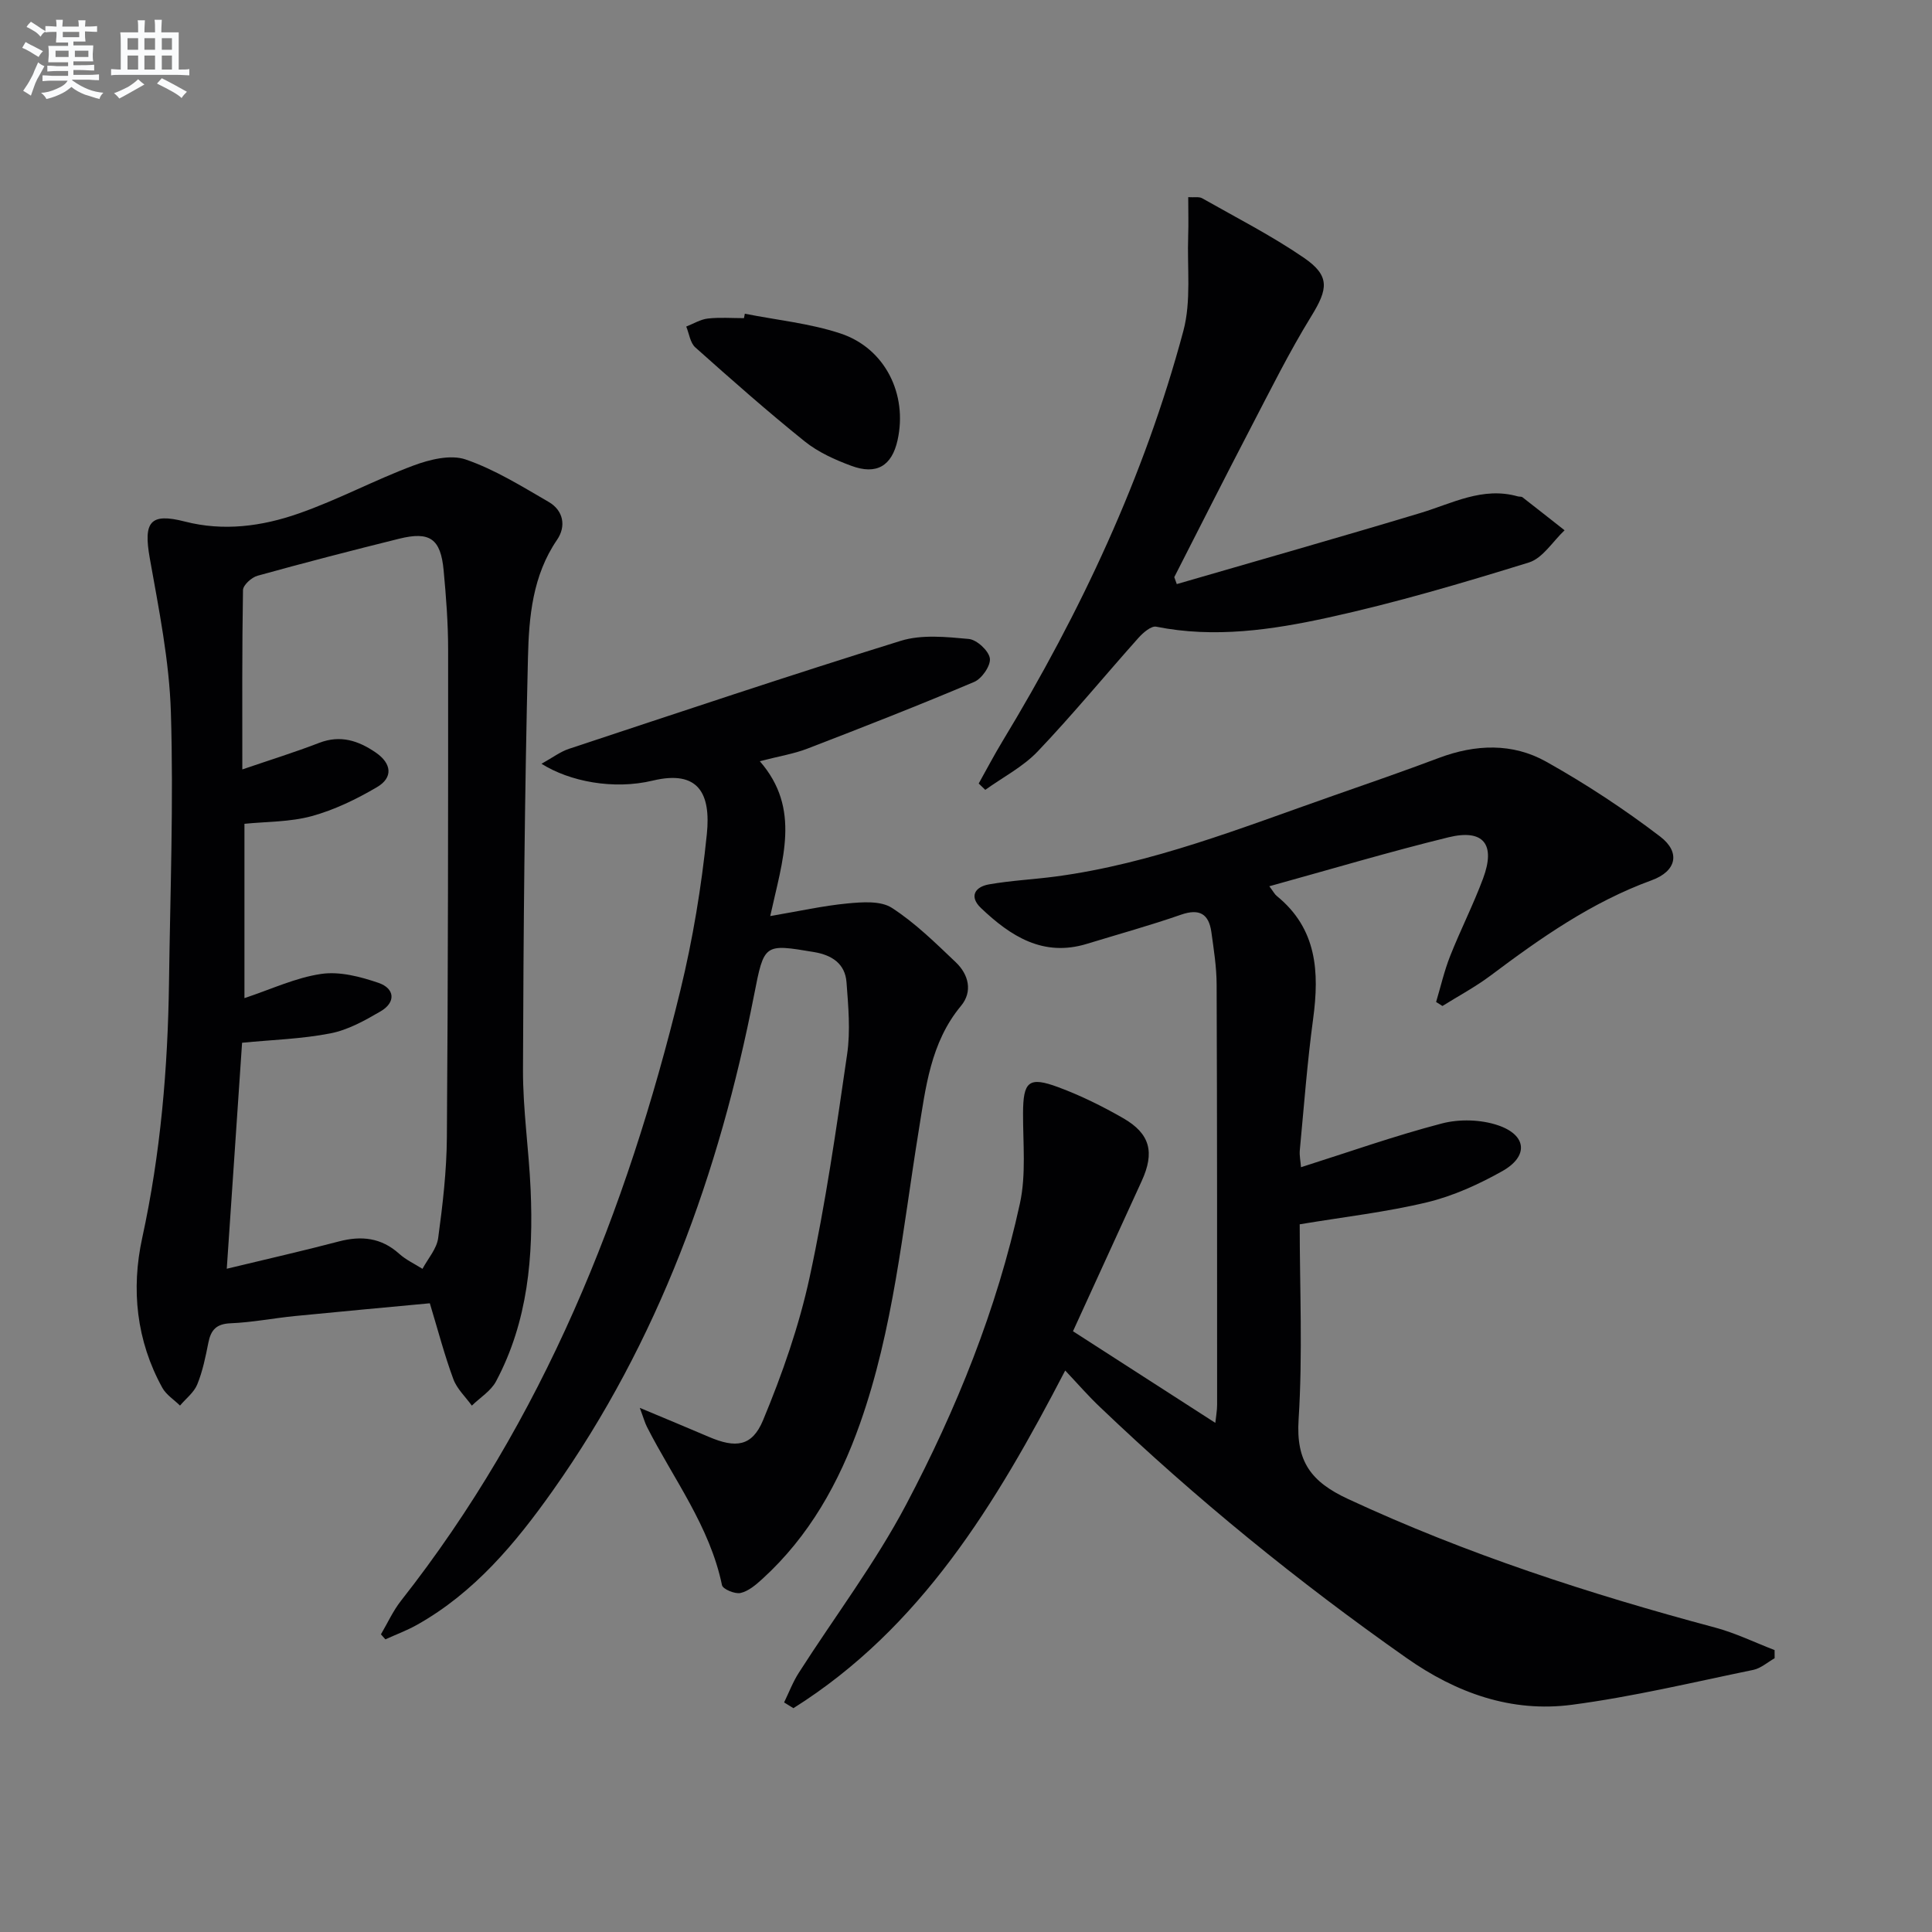
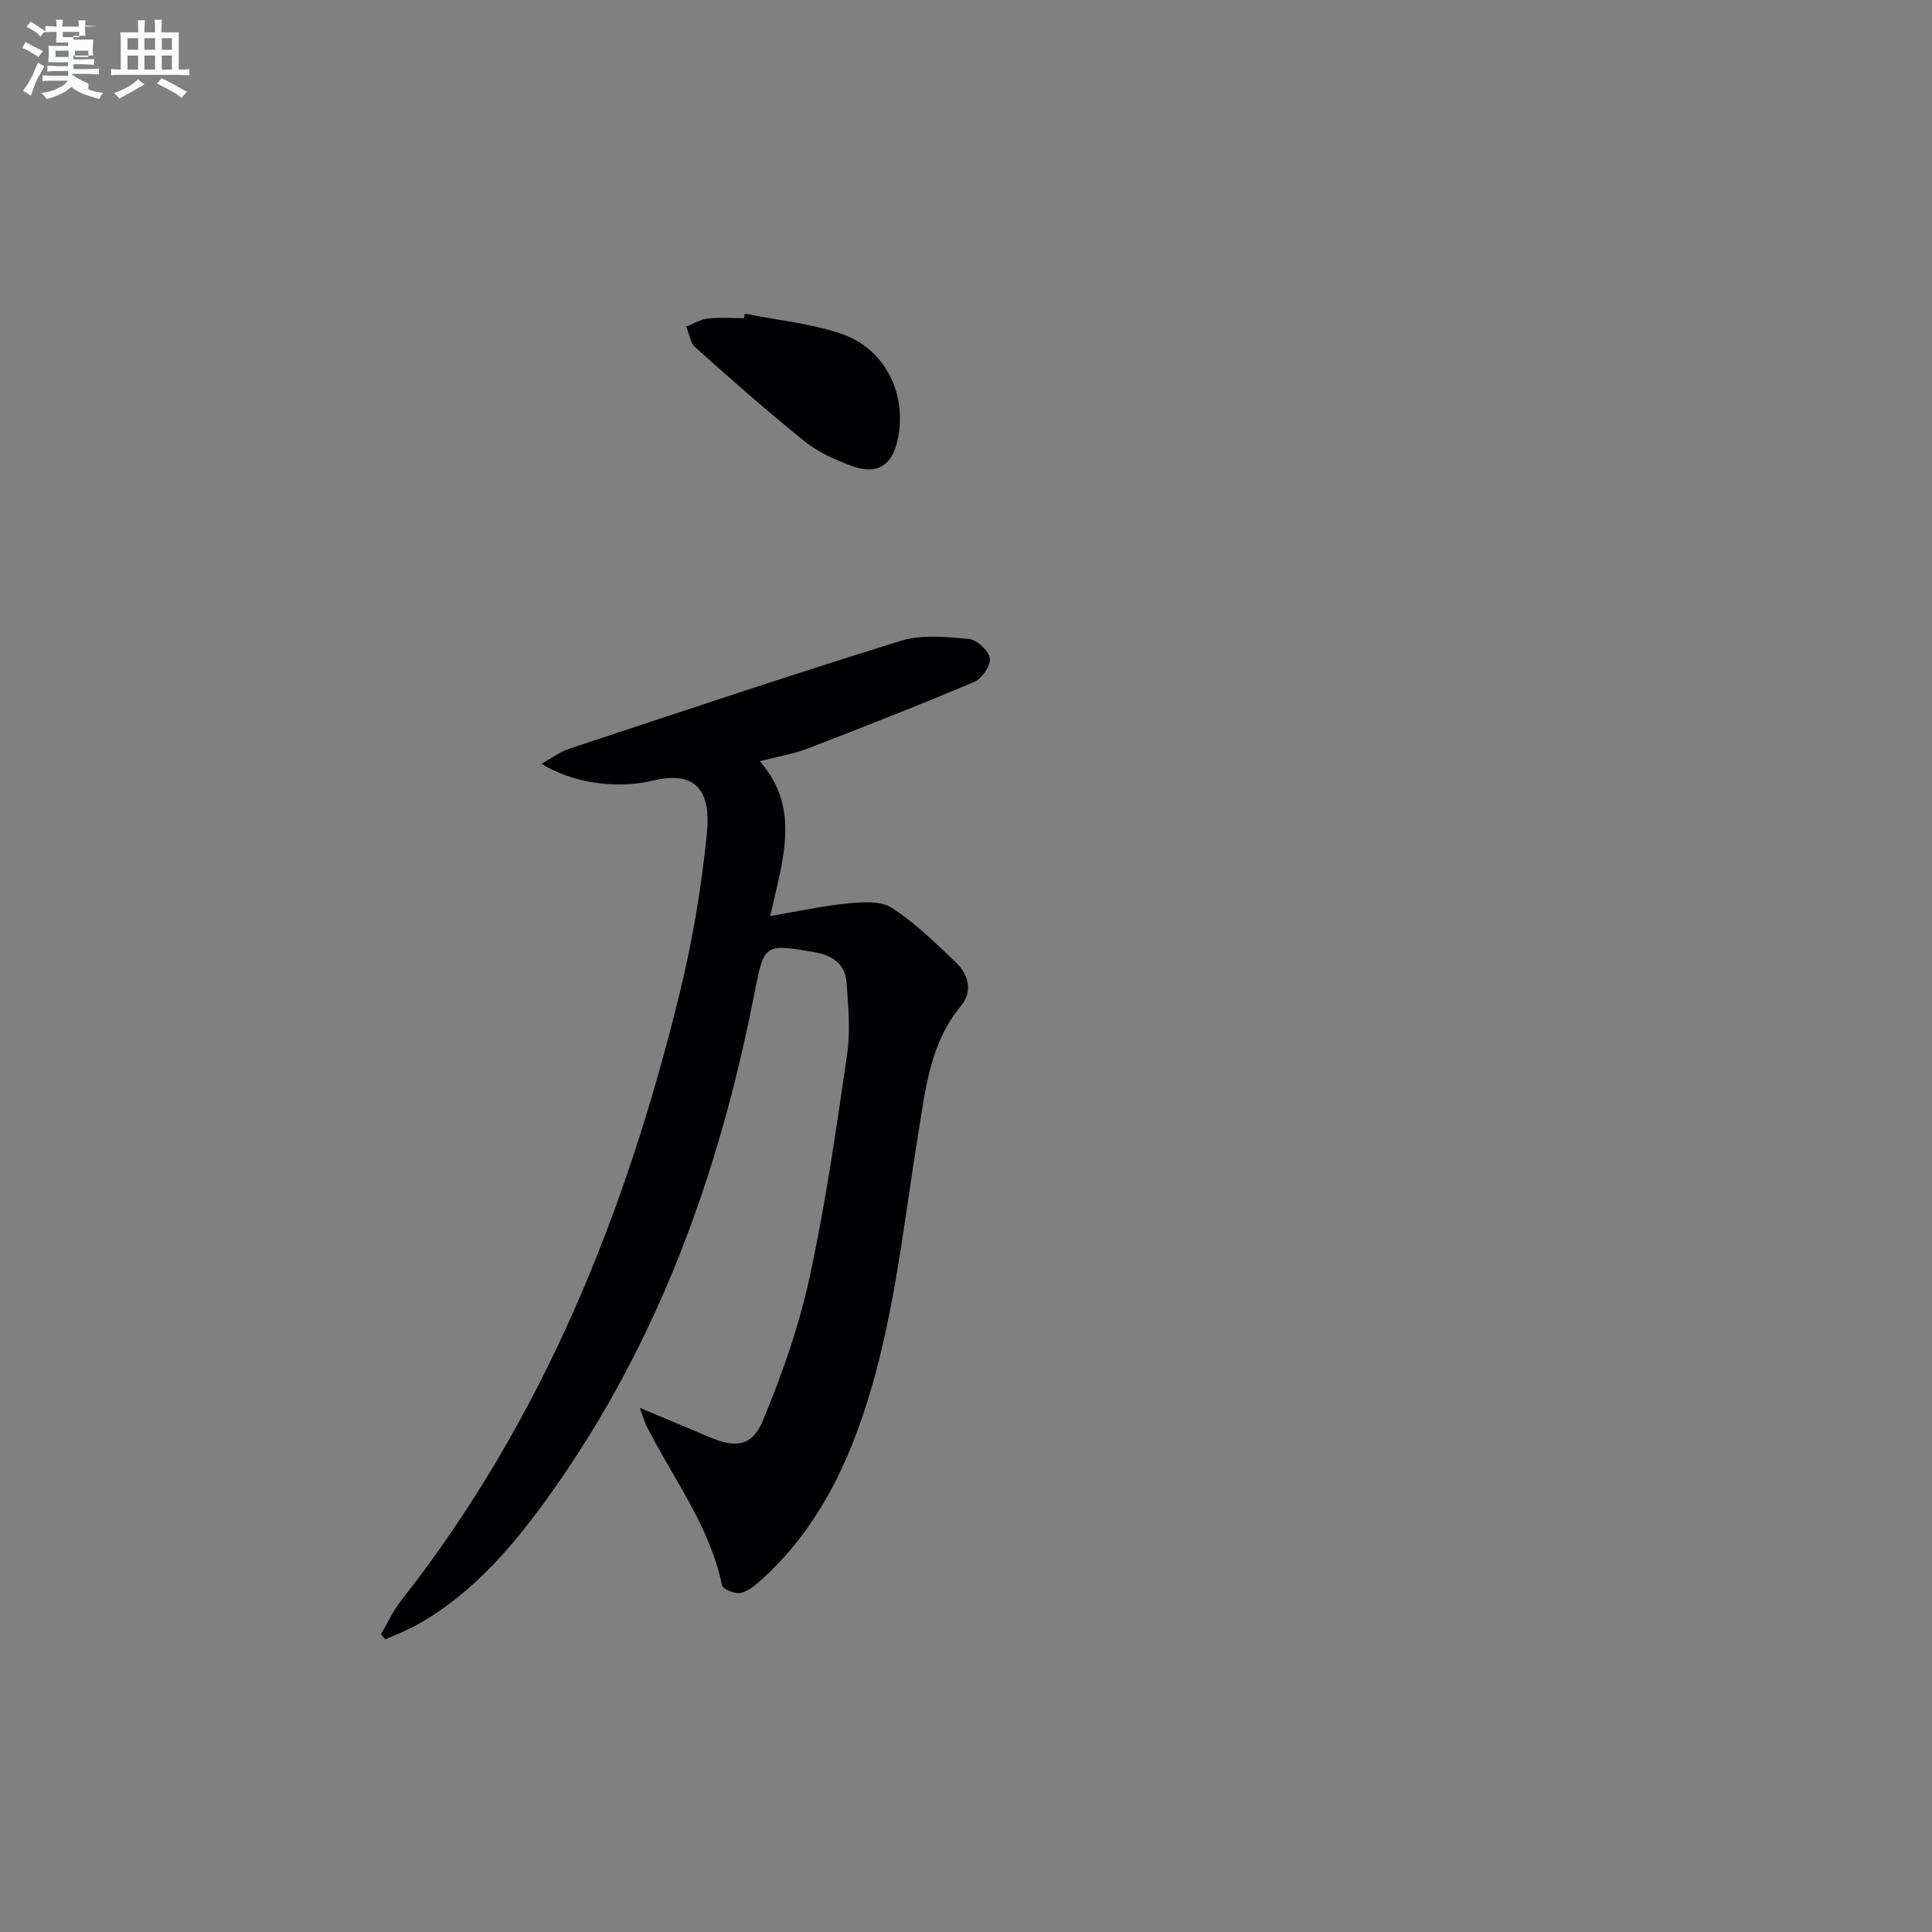
<svg xmlns="http://www.w3.org/2000/svg" enable-background="new 0 0 400 400" viewBox="0 0 400 400">
  <rect x="0" y="0" width="400" height="400" fill="#808080" stroke="none" />
  <g fill="#010103">
-     <path d="m220.54 283.75c-14.36 27.64-29.88 53.31-56.27 69.91-.64-.4-1.29-.8-1.93-1.19 1-2.06 1.82-4.24 3.05-6.15 7.42-11.61 15.82-22.7 22.23-34.84 10.4-19.71 18.77-40.42 23.54-62.3 1.31-6 .63-12.46.65-18.71.03-6.55 1.15-7.66 7.29-5.38 4.64 1.72 9.15 3.95 13.45 6.42 5.6 3.22 6.54 7.08 3.83 13-4.76 10.41-9.52 20.81-14.23 31.11 9.92 6.38 19.5 12.55 29.47 18.97.14-1.35.37-2.56.37-3.77 0-28.99.01-57.98-.1-86.97-.01-3.63-.59-7.27-1.09-10.88-.53-3.77-2.47-4.92-6.29-3.59-6.41 2.23-12.97 4.04-19.47 6.03-9.07 2.78-15.8-1.58-21.92-7.39-2.53-2.4-1.27-4.41 1.64-4.92 4.56-.8 9.22-1.02 13.82-1.63 19.94-2.66 38.5-10.1 57.31-16.68 7.36-2.57 14.73-5.13 22.02-7.87 7.55-2.84 15.22-3.14 22.2.77 8.2 4.59 16.14 9.81 23.61 15.51 4.3 3.29 3.34 7.19-1.76 9.05-12.38 4.51-22.95 11.92-33.35 19.73-3.14 2.35-6.64 4.22-9.97 6.3-.44-.28-.87-.56-1.31-.83.95-3.18 1.69-6.44 2.91-9.52 2.14-5.41 4.79-10.61 6.82-16.06 2.63-7.07.09-10.28-7.15-8.52-12.21 2.99-24.27 6.59-37.11 10.14.86 1.14 1.12 1.68 1.55 2.02 8.33 6.77 8.83 15.72 7.52 25.43-1.22 9.03-1.9 18.13-2.76 27.21-.1 1.09.15 2.22.25 3.51 9.9-3.14 19.43-6.52 29.17-9.06 3.63-.95 8.08-.82 11.62.38 5.99 2.03 6.35 6.43.87 9.5-4.87 2.73-10.15 5.14-15.55 6.44-8.49 2.04-17.23 3.03-26.38 4.56 0 13.18.64 26.85-.23 40.42-.56 8.69 2.57 12.89 10.24 16.45 24.5 11.39 50.01 19.67 76.03 26.63 4.21 1.13 8.19 3.08 12.28 4.65 0 .56 0 1.12.01 1.69-1.46.82-2.84 2.08-4.41 2.41-12.5 2.57-24.96 5.57-37.59 7.23-12.52 1.64-23.9-2.44-34.25-9.72-22.38-15.72-43.53-32.92-63.31-51.81-2.41-2.26-4.58-4.77-7.32-7.68z" />
-     <path d="m88.99 269.83c-9.13.86-18.53 1.71-27.91 2.64-4.45.44-8.88 1.32-13.34 1.5-2.95.12-4.08 1.38-4.6 4.02-.58 2.92-1.18 5.9-2.3 8.64-.68 1.67-2.35 2.93-3.57 4.38-1.24-1.22-2.86-2.23-3.67-3.7-5.38-9.76-6.47-20.41-4.16-30.99 3.81-17.48 5.31-35.12 5.55-52.93.25-18.63.96-37.27.39-55.88-.32-10.68-2.49-21.36-4.37-31.94-1.34-7.53.05-9.44 7.26-7.59 8.06 2.07 16 .98 23.55-1.66 8.1-2.82 15.74-6.94 23.79-9.94 3.35-1.25 7.68-2.32 10.8-1.25 6.03 2.07 11.62 5.56 17.19 8.79 3.06 1.77 3.65 5.04 1.74 7.83-5.08 7.42-5.83 15.96-6.03 24.33-.69 28.45-.94 56.91-1.03 85.36-.03 8.28 1.22 16.56 1.58 24.86.6 13.75-.54 27.27-7.16 39.69-1.06 2-3.31 3.37-5.01 5.03-1.31-1.82-3.09-3.47-3.83-5.49-1.82-4.91-3.15-10.02-4.87-15.7zm-42.04-7.15c8.42-2.04 15.85-3.71 23.2-5.65 4.68-1.23 8.79-.79 12.51 2.56 1.4 1.26 3.2 2.09 4.81 3.11 1.13-2.12 2.95-4.14 3.25-6.38.94-6.91 1.75-13.89 1.8-20.84.25-33.66.27-67.31.26-100.97 0-5.48-.42-10.97-.93-16.43-.61-6.55-2.86-8.12-9.22-6.54-9.8 2.43-19.58 4.96-29.31 7.66-1.23.34-2.99 1.93-3.01 2.97-.21 12.13-.14 24.27-.14 37.13 5.68-1.94 10.87-3.55 15.92-5.5 4.42-1.7 8.15-.44 11.73 2.02 3.26 2.25 3.62 5.16.23 7.15-4.24 2.49-8.8 4.71-13.51 6-4.51 1.23-9.38 1.13-13.93 1.59v36.09c5.53-1.83 10.6-4.24 15.9-5.01 3.81-.56 8.11.57 11.88 1.86 3.34 1.15 3.63 4.02.39 5.9-3.26 1.9-6.75 3.85-10.38 4.55-5.93 1.16-12.06 1.33-18.28 1.94-1.02 15.2-2.06 30.42-3.17 46.79z" />
    <path d="m112.11 158.13c2.33-1.29 3.91-2.51 5.71-3.1 22.85-7.56 45.67-15.22 68.66-22.35 4.35-1.35 9.42-.82 14.09-.39 1.66.15 4.13 2.43 4.37 4.01.22 1.48-1.65 4.21-3.24 4.88-11.42 4.84-22.97 9.36-34.55 13.82-2.76 1.07-5.75 1.54-9.84 2.6 8.61 9.87 4.69 20.44 2.16 32.06 5.97-1.01 10.94-2.13 15.97-2.61 3.06-.29 6.87-.59 9.19.9 4.84 3.12 9.05 7.28 13.26 11.28 2.67 2.54 3.53 6.08 1.07 9.03-6.33 7.62-7.31 16.98-8.79 26.07-3.29 20.29-5.2 40.84-12.11 60.39-4.32 12.24-10.51 23.33-20.22 32.18-1.33 1.21-2.87 2.54-4.52 2.91-1.15.26-3.67-.79-3.84-1.62-2.53-12.21-10.05-21.99-15.53-32.76-.44-.86-.69-1.82-1.49-3.95 5.4 2.26 9.87 4.11 14.33 6.02 5.49 2.34 8.9 2.04 11.19-3.45 3.98-9.57 7.46-19.52 9.65-29.63 3.3-15.23 5.52-30.72 7.76-46.16.71-4.87.24-9.95-.13-14.9-.29-3.83-3.01-5.62-6.7-6.24-10.37-1.74-10.35-1.78-12.43 8.86-7.23 36.91-19.77 71.67-41.67 102.62-7.74 10.94-16.24 21.14-28.17 27.83-2.07 1.16-4.33 1.99-6.5 2.98-.31-.35-.61-.7-.92-1.04 1.37-2.33 2.5-4.85 4.16-6.96 29.47-37.46 46.68-80.55 57.83-126.35 2.58-10.6 4.37-21.47 5.48-32.33.87-8.45-1.73-13.37-11.17-11.12-8.19 1.97-17.27.17-23.06-3.48z" />
-     <path d="m243.64 120.93c16.81-4.89 33.65-9.66 50.41-14.71 6.62-1.99 12.91-5.51 20.19-3.45.32.09.74.01.97.18 2.92 2.26 5.81 4.56 8.72 6.84-2.44 2.29-4.52 5.78-7.4 6.67-13.73 4.25-27.55 8.34-41.58 11.41-11.62 2.54-23.52 4.29-35.56 1.88-1.05-.21-2.74 1.25-3.7 2.33-6.97 7.81-13.62 15.91-20.84 23.49-3.05 3.2-7.21 5.34-10.86 7.96-.45-.44-.91-.87-1.36-1.31 1.64-2.93 3.2-5.91 4.94-8.78 16.16-26.69 29.35-54.73 37.43-84.92 1.66-6.19.77-13.07 1-19.63.09-2.61.01-5.22.01-8.07 1.29.08 2.24-.13 2.87.22 7.07 4.01 14.36 7.73 21.05 12.31 5.5 3.76 5.02 6.49 1.57 12.1-4.6 7.47-8.51 15.37-12.57 23.16-5.34 10.25-10.55 20.58-15.81 30.88.18.5.35.97.52 1.44z" />
    <path d="m154.21 64.95c6.63 1.32 13.47 1.99 19.83 4.1 9.24 3.07 13.9 12.62 11.79 22.09-1.18 5.31-4.33 7.25-9.58 5.3-3.39-1.25-6.86-2.82-9.64-5.05-7.76-6.24-15.23-12.84-22.66-19.47-1.06-.95-1.27-2.85-1.87-4.31 1.49-.58 2.94-1.49 4.47-1.66 2.46-.28 4.98-.08 7.48-.08.06-.29.12-.6.18-.92z" />
  </g>
-   <path d="m6.8 9.5c.6.3 1.3.7 2.1 1.1-.4.4-.7.8-.9 1.2-.7-.4-1.3-.8-1.8-1.1s-1.1-.6-1.6-.8c.2-.4.5-.8.7-1.2.4.2.8.5 1.5.8zm.9 6.9c-.3.6-.5 1.1-.7 1.7s-.4 1.1-.6 1.7c-.6-.4-1.1-.7-1.6-1 .7-1 1.2-1.8 1.5-2.4.3-.5.6-1.1.8-1.7.3-.6.5-1.2.8-1.8.3.3.8.6 1.3.8-.7 1.3-1.2 2.2-1.5 2.7zm.1-11c.4.3 1 .7 1.7 1.1-.5.2-.8.6-1.1 1.1-.5-.6-1-1-1.4-1.2s-.9-.6-1.5-.8c.2-.4.5-.7.9-1.1.5.3.9.6 1.4.9zm10.5 13.1c1 .4 2 .6 3.1.7-.4.4-.7.8-.8 1.3-.9-.2-1.9-.6-3-.9-1-.4-2-.9-2.8-1.6-.5.4-1.1.9-1.9 1.3s-1.9.9-3.3 1.2c-.1-.3-.5-.8-1.1-1.3 1 0 2.1-.3 3.2-.8 1.2-.5 1.9-1 2.3-1.7h-3.2c-.4 0-1 0-2 .1v-1.2c1 0 1.7.1 2 .1h3.3v-1h-2.3c-.2 0-.9 0-2 .1v-1.2c1.2 0 1.9.1 2 .1h2.3v-.8h-4.1c0-.7.1-1.2.1-1.6 0-.5 0-1.1-.1-1.8h4.1v-.7h-2.5c0-.6.1-1.1.1-1.6v-.6h-.5c-.4 0-1 0-1.8.1v-1.3c1.2 0 1.9.1 2.1.1h.2c0-.3 0-.8-.1-1.4h1.4c0 .6-.1 1-.1 1.4h3.4c0-.4 0-.8-.1-1.3h1.5c0 .4-.1.9-.1 1.3.7 0 1.5 0 2.5-.1v1.2c-1 0-1.8-.1-2.5-.1v.6c0 .3 0 .8.1 1.5h-2.5v.8h4.1c0 .8-.1 1.3-.1 1.8s0 1 .1 1.5h-4.1v.8h1.4c.8 0 1.8 0 2.9-.1v1.2c-1 0-1.9-.1-2.8-.1h-1.5v1h3.2c.3 0 1 0 2.1-.1v1.2c-1.1 0-1.8-.1-2.1-.1h-3.4l-.1.1c1.4 1 2.4 1.5 3.4 1.9zm-4.1-6.7v-1.3h-2.7v1.3zm2.2-4.1v-1.1h-3.4v1.1zm1.9 4.1v-1.3h-2.8v1.3z" fill="#fafbfc" />
+   <path d="m6.8 9.5c.6.3 1.3.7 2.1 1.1-.4.4-.7.8-.9 1.2-.7-.4-1.3-.8-1.8-1.1s-1.1-.6-1.6-.8c.2-.4.5-.8.7-1.2.4.2.8.5 1.5.8zm.9 6.9c-.3.6-.5 1.1-.7 1.7s-.4 1.1-.6 1.7c-.6-.4-1.1-.7-1.6-1 .7-1 1.2-1.8 1.5-2.4.3-.5.6-1.1.8-1.7.3-.6.5-1.2.8-1.8.3.3.8.6 1.3.8-.7 1.3-1.2 2.2-1.5 2.7zm.1-11c.4.3 1 .7 1.7 1.1-.5.2-.8.6-1.1 1.1-.5-.6-1-1-1.4-1.2s-.9-.6-1.5-.8c.2-.4.5-.7.9-1.1.5.3.9.6 1.4.9zm10.5 13.1c1 .4 2 .6 3.1.7-.4.4-.7.8-.8 1.3-.9-.2-1.9-.6-3-.9-1-.4-2-.9-2.8-1.6-.5.4-1.1.9-1.9 1.3s-1.9.9-3.3 1.2c-.1-.3-.5-.8-1.1-1.3 1 0 2.1-.3 3.2-.8 1.2-.5 1.9-1 2.3-1.7h-3.2c-.4 0-1 0-2 .1v-1.2c1 0 1.7.1 2 .1h3.3v-1h-2.3c-.2 0-.9 0-2 .1v-1.2c1.2 0 1.9.1 2 .1h2.3v-.8h-4.1c0-.7.1-1.2.1-1.6 0-.5 0-1.1-.1-1.8h4.1v-.7h-2.5c0-.6.1-1.1.1-1.6v-.6h-.5c-.4 0-1 0-1.8.1v-1.3c1.2 0 1.9.1 2.1.1h.2c0-.3 0-.8-.1-1.4h1.4c0 .6-.1 1-.1 1.4h3.4c0-.4 0-.8-.1-1.3h1.5c0 .4-.1.9-.1 1.3.7 0 1.5 0 2.5-.1c-1 0-1.8-.1-2.5-.1v.6c0 .3 0 .8.1 1.5h-2.5v.8h4.1c0 .8-.1 1.3-.1 1.8s0 1 .1 1.5h-4.1v.8h1.4c.8 0 1.8 0 2.9-.1v1.2c-1 0-1.9-.1-2.8-.1h-1.5v1h3.2c.3 0 1 0 2.1-.1v1.2c-1.1 0-1.8-.1-2.1-.1h-3.4l-.1.1c1.4 1 2.4 1.5 3.4 1.9zm-4.1-6.7v-1.3h-2.7v1.3zm2.2-4.1v-1.1h-3.4v1.1zm1.9 4.1v-1.3h-2.8v1.3z" fill="#fafbfc" />
  <path d="m37 6.7v2.3 5.4c1 0 1.8 0 2.2-.1v1.3c-.6 0-1.5-.1-2.5-.1h-11.9c-.7 0-1.3 0-1.8.1v-1.3c.5 0 1.1.1 2 .1v-5.2c0-1 0-1.8-.1-2.5h3.7c0-1.3 0-2.1-.1-2.5h1.5c0 .4-.1 1.3-.1 2.5h2.2c0-1.2 0-2.1-.1-2.6h1.5c0 .4-.1 1.3-.1 2.6zm-12.3 13.7c-.3-.4-.7-.8-1.1-1.1 1.1-.4 2.1-.9 2.9-1.3.8-.5 1.5-1 2.1-1.6.4.4.9.8 1.3 1.1-2.5 1.4-4.2 2.4-5.2 2.9zm3.9-10.1v-2.4h-2.2v2.4zm0 4.1v-2.9h-2.2v2.9zm3.5-4.1v-2.4h-2.2v2.4zm0 4.1v-2.9h-2.2v2.9zm.4 2.9 1-1.1c.6.3 1.4.7 2.5 1.3s2 1.1 2.7 1.5c-.4.4-.8.8-1.1 1.3-.8-.8-2.5-1.7-5.1-3zm3.1-7v-2.4h-2.1v2.4zm0 4.1v-2.9h-2.1v2.9z" fill="#fafbfc" />
</svg>